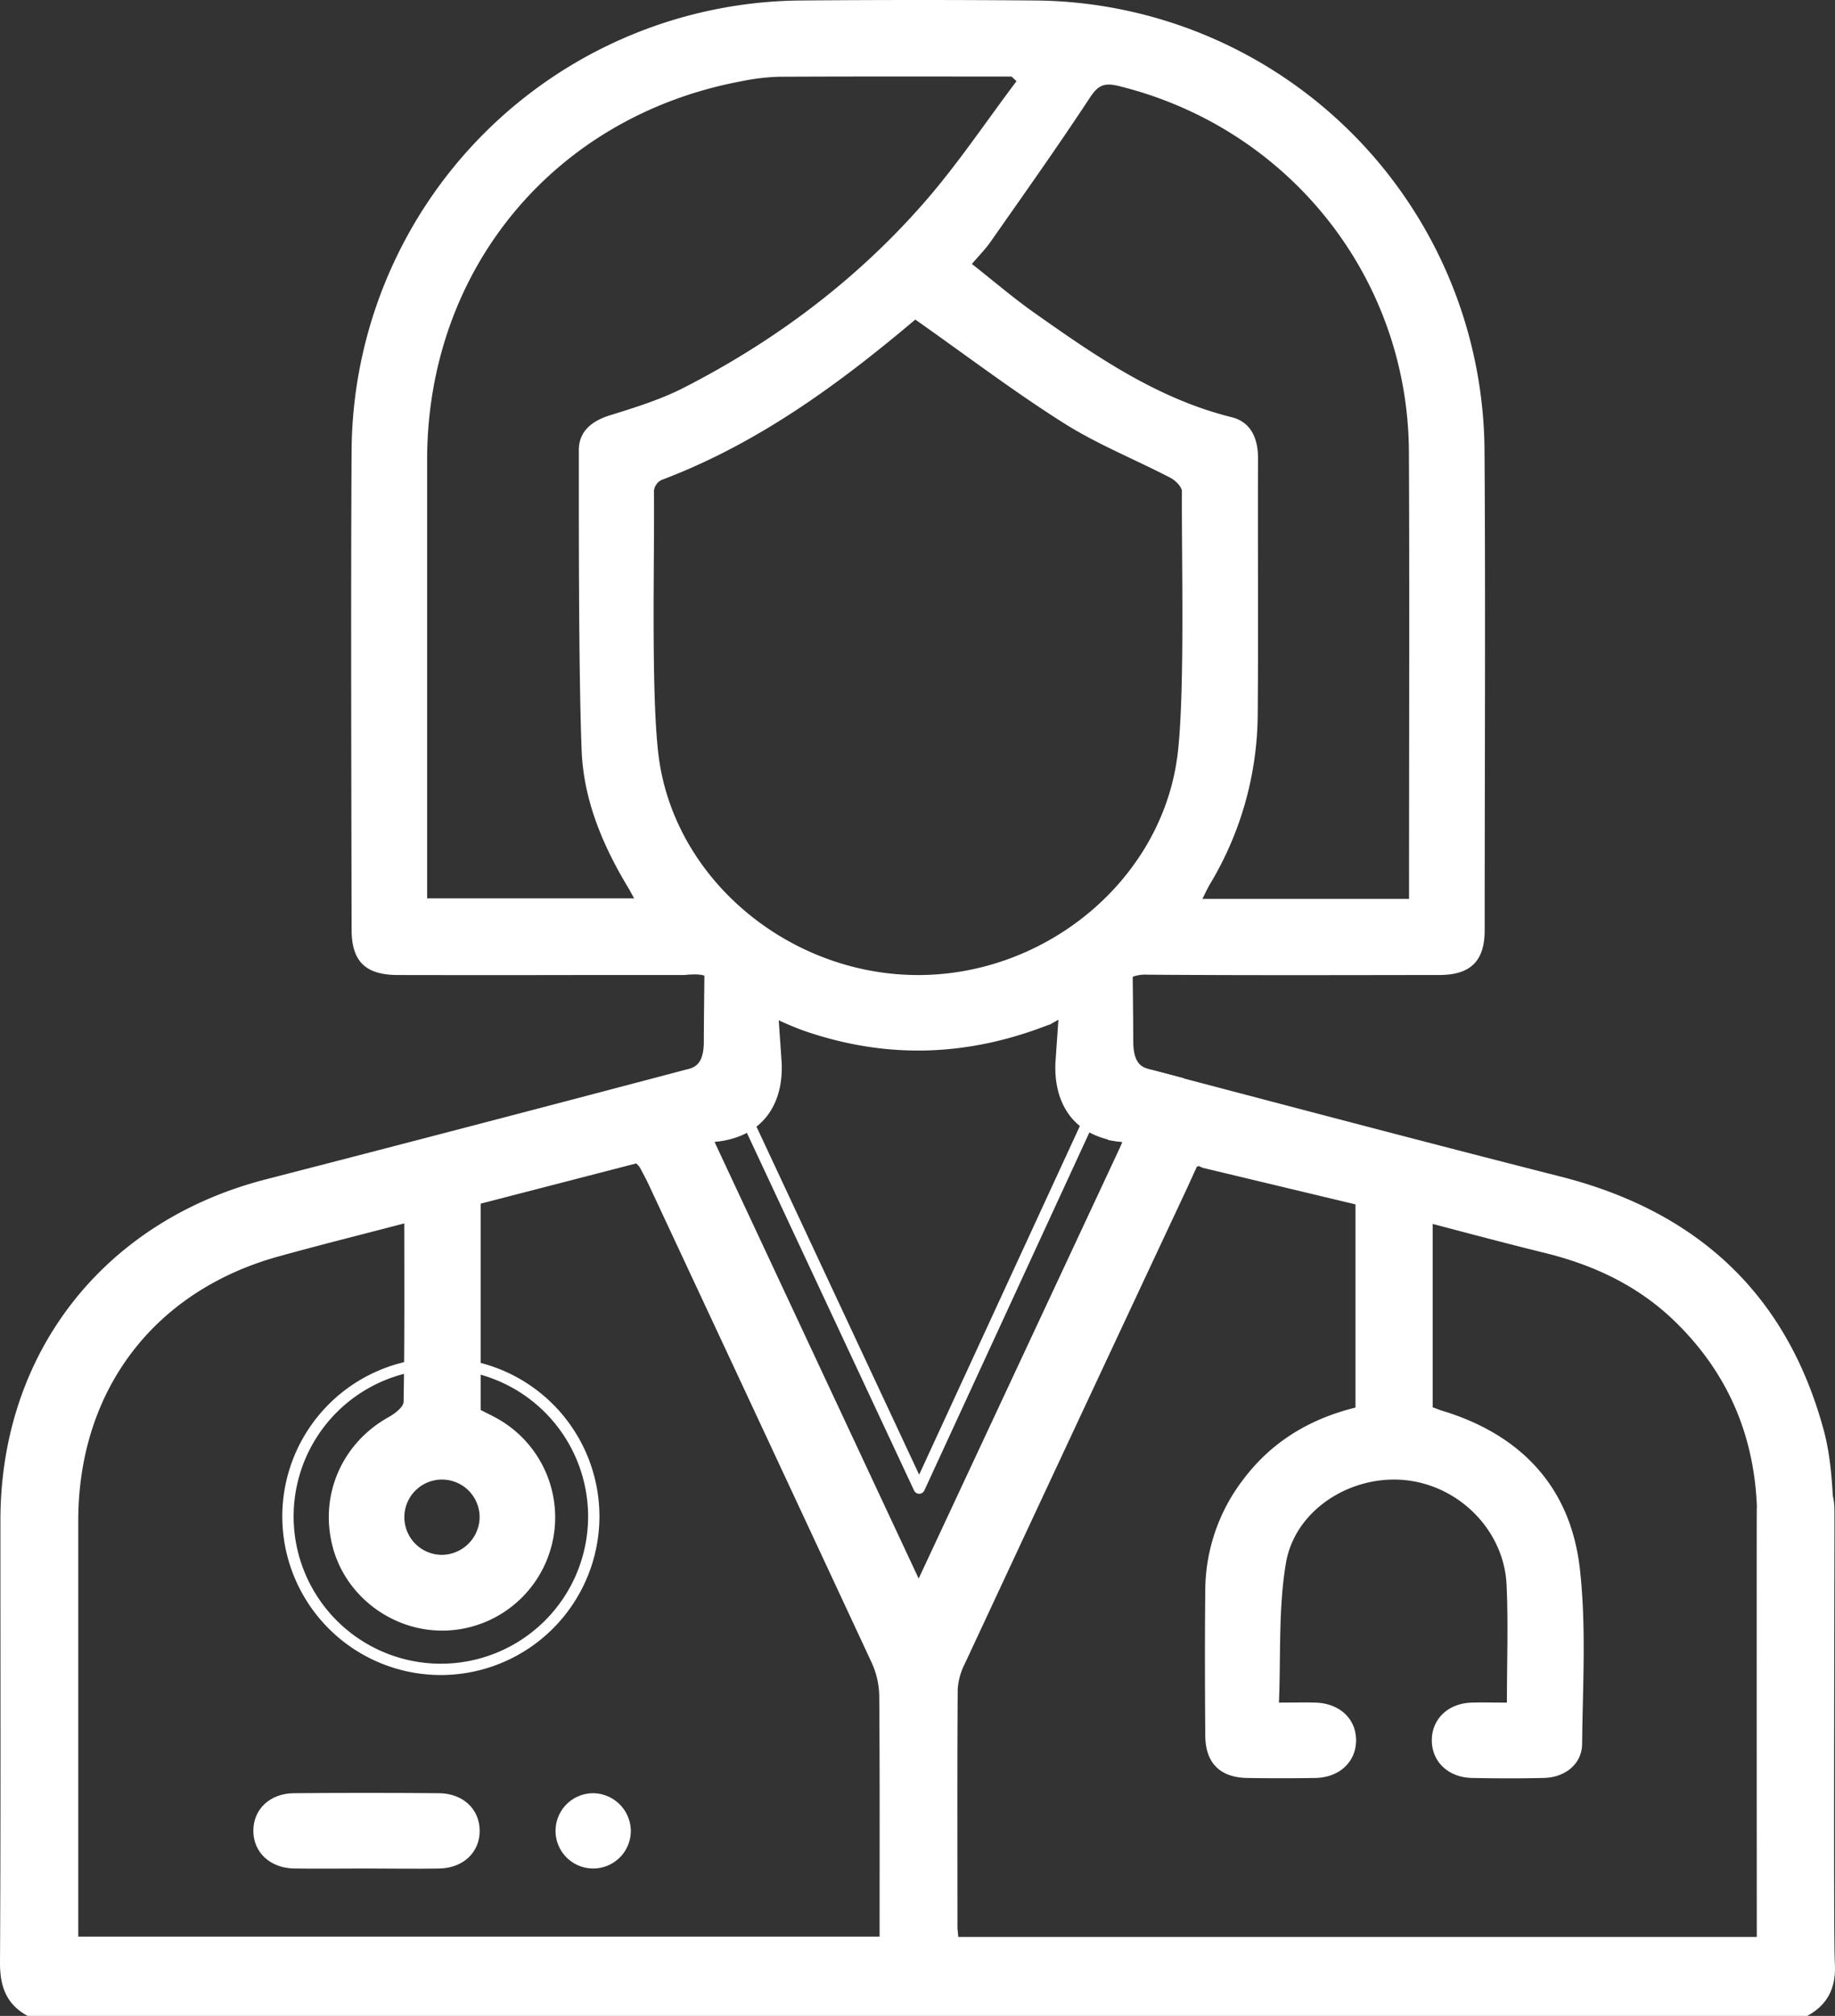
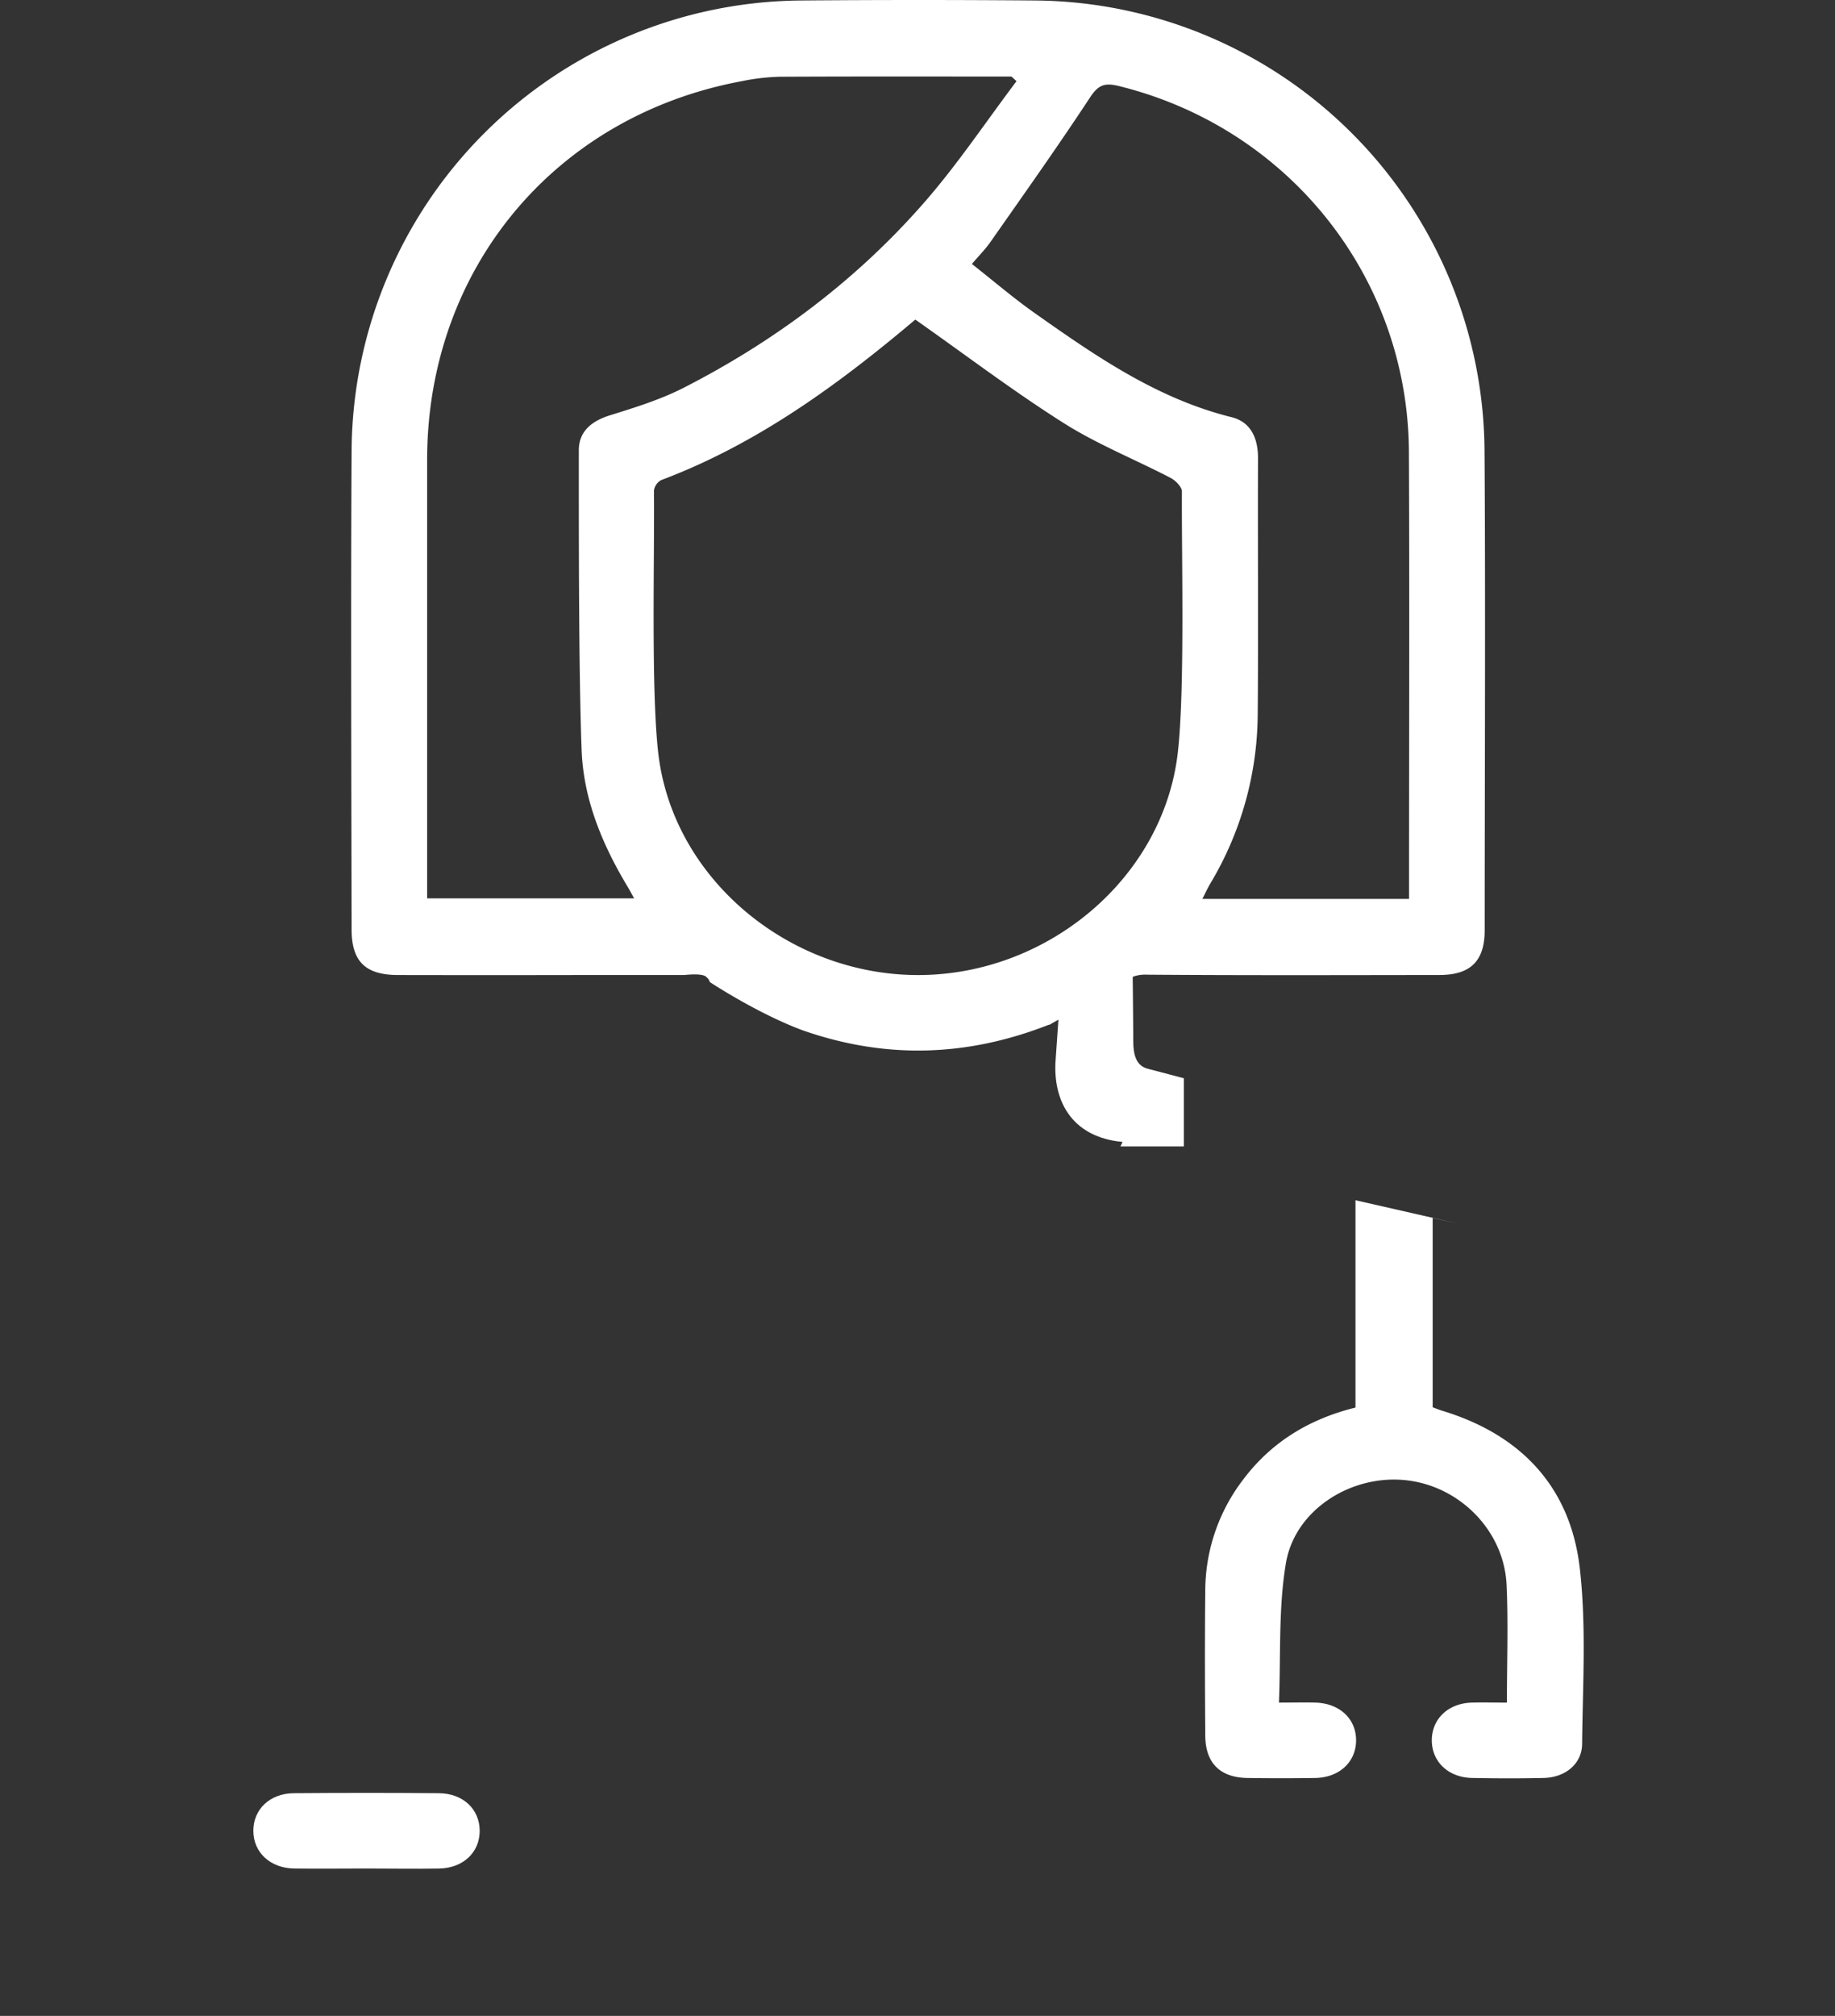
<svg xmlns="http://www.w3.org/2000/svg" viewBox="0 0 648.06 711.79">
  <rect x="0" y="0" width="648.06" height="711.79" fill="#333333" stroke="none" />
  <defs>
    <style>.cls-1{fill:#fff;}</style>
  </defs>
  <title>Icon_body__</title>
  <g id="Слой_2" data-name="Слой 2">
    <g id="Слой_1-2" data-name="Слой 1">
      <path class="cls-1" d="M129.16,659.75c-8.42,0-16.85.12-25.27,0s-14.38-5.63-14.42-13.25,5.81-13.28,14.32-13.34q25.59-.21,51.2,0c8.54.07,14.39,5.63,14.42,13.25s-5.82,13.2-14.32,13.35S137.8,659.75,129.16,659.75Z" />
-       <path class="cls-1" d="M222.78,646.17a13.29,13.29,0,1,1-13.21-13A13.44,13.44,0,0,1,222.78,646.17Z" />
-       <path class="cls-1" d="M177.26,422.29l-34.48,8.23c0,22.31.13,43.36-.24,64.4,0,1.87-3.1,4.23-5.27,5.44-16.56,9.19-24.62,27.72-19.73,46,4.63,17.3,21,29.61,39.14,29.4a40,40,0,0,0,19.57-74.53c-2.1-1.23-4.31-2.25-6.5-3.38V424.19C172.28,423.57,174.78,422.92,177.26,422.29ZM156,549a13.29,13.29,0,1,1,13.38-12.88A13.46,13.46,0,0,1,156,549Z" />
      <path class="cls-1" d="M515.23,432.11l-38.11-8.68,1.59.36V497c-16.21,4-29.65,12.09-39.67,25.43a64.72,64.72,0,0,0-13.38,39c-.18,17.12-.13,34.24,0,51.36.05,9.68,5.19,14.82,14.8,15q12,.18,24,0c8.58-.15,14.45-5.67,14.46-13.3s-5.86-13.1-14.43-13.32c-3.76-.1-7.52,0-12.81,0,.69-16.69-.23-33.25,2.46-49.21,3.16-18.81,22.84-31.22,42-29.35s35,17.72,35.93,36.92c.63,13.51.12,27.08.12,41.65-4.28,0-8.4-.12-12.52,0-8.17.27-13.87,5.66-14,13.06-.13,7.66,5.71,13.37,14.21,13.54s16.89.19,25.34,0c7.56-.18,13.46-4.94,13.53-12,.21-20.66,1.52-41.52-.81-61.94-3.28-28.75-20.73-47.25-48.54-55.7-1.06-.32-2.08-.75-3.43-1.24V430.05C509.1,430.76,512.18,431.43,515.23,432.11Z" />
      <path class="cls-1" d="M476.26,423.23h0Z" />
      <path class="cls-1" d="M520.11,433.22l.1,0h0Z" />
      <path class="cls-1" d="M124.17,159.46c-.3,48.23-.08,120.46,0,168.69,0,11.32,4.88,16.1,16.35,16.12q32.34.06,64.68,0c12.12,0,24.24,0,36.37,0,.41,0,6.86-.83,8,.82h0a3,3,0,0,1,1.07,1.55l.1.15s16.58,11,32.72,17c29.12,10.19,57.89,9.46,87.05-2v.09l.23-.1s22-12.49,28.38-16.22a4.53,4.53,0,0,1,1.42-.84h0a12.49,12.49,0,0,1,4.44-.57c34.45.26,68.91.15,103.36.11,11,0,16-4.92,16-15.81,0-48.46.31-120.92-.06-169.37A160,160,0,0,0,365.36.17q-41-.34-82,0A160,160,0,0,0,124.17,159.46ZM416,265.41c-4.95,44.53-45.92,78.81-91.61,78.87s-86.87-34-91.93-78.5c-2.57-22.61-1.25-69.67-1.51-92.53a5,5,0,0,1,2.58-3.74c34-12.79,62.72-33.87,89.73-56.67,17.79,12.51,34.59,25.27,52.35,36.51,11.91,7.54,25.23,12.85,37.8,19.39,1.75.91,4,3.18,4,4.8C417.26,196.18,418.49,243,416,265.41ZM384.92,34.47c2.85-4.33,5-5.35,10-4.14C455,45,497.26,97.79,497.58,159.55c.23,42.67.05,109.35.05,152v5.85h-73c1.06-2.07,1.84-3.78,2.79-5.39a117.57,117.57,0,0,0,16.76-59.56c.23-22.23,0-68.46.11-90.68,0-7-2.5-12.77-9.35-14.47-26.31-6.53-48-21.58-69.62-36.83-7.41-5.23-14.33-11.17-22.08-17.27,2.44-2.86,4.74-5.17,6.58-7.8C361.64,68.52,373.59,51.7,384.92,34.47ZM262,28.66a75.83,75.83,0,0,1,13.23-1.56c27.33-.14,54.66-.07,82-.07L359,28.66c-10.77,14.28-20.74,29.25-32.47,42.69-23.91,27.41-52.69,49-85,65.53-8.22,4.21-17.25,7-26.11,9.76-6.47,2-11.06,5.71-11,12.45,0,27.32-.07,78.67,1,106,.7,17.35,7.36,33.26,16.3,48.11.67,1.1,1.26,2.24,2.23,4h-73.1v-6.87c0-41.35,0-106.7,0-148C150.89,95,195.92,40.92,262,28.66Z" />
      <path class="cls-1" d="M418.09,404.79H395.71c.25-.53.5-1.06.74-1.59-17.1-1.56-24.36-13.41-23.71-27.94l1.35-19.47,25.86-18s.28,22.73.28,30c0,9,4.15,9.32,6.77,10l11.09,2.93Z" />
-       <path class="cls-1" d="M648,693.12c-.55-9.34-.06-150.74-.15-160.12-.09-9.54-5.38-15.44-13.66-15.46s-13.62,5.86-13.75,15.38c-.08,6.32,0,144.64,0,151h-282c-.13-1.52-.3-2.62-.3-3.72,0-27.9-.1-55.8.09-83.7a23,23,0,0,1,2.52-9.07q39.07-83.82,78.33-167.57h0l3.65-8,.34.08.15-.29,1.55.7,69,16.51.07.11c18.24,4.76,35,9.31,51.83,13.45,17.43,4.3,33.12,11.72,46.06,24.37,20.09,19.63,29.2,43.66,28.84,71.59-.11,9,5.56,14.76,13.62,14.78s14.06-5.77,13.61-14.71c-.56-11.13-.81-22.58-3.66-33.23-13-48.32-44.76-77.52-93-89.78s-96.31-25-144.43-37.64L391.24,402.5c1.65.31,3.38.57,5.2.75l-72,154.12c-24.2-51.75-47.93-102.49-72.09-154.17,17.1-1.56,24.36-13.41,23.71-27.94l-1.35-19.47-25.86-18s-.28,22.73-.28,30c0,9-4.15,9.32-6.76,10Q168,397.3,94,416.39C36.68,431.09.18,477.65.15,536.72.13,588.86.29,641,0,693.13c0,8.44,2.32,14.62,9.75,18.66H638.28C645.69,707.74,648.51,701.59,648,693.12ZM310.64,683.8h-283V677q0-70,0-140c0-46,26.67-81.21,70.9-93.41,8-2.21,16-4.31,23.94-6.36h0L224.7,410.79l1,1-.07.24.2-.08c1.06,2,2.24,4.15,3.27,6.34q39.45,84.39,78.78,168.85a29.33,29.33,0,0,1,2.64,11.77C310.74,627,310.64,655.15,310.64,683.8Z" />
-       <path class="cls-1" d="M324.63,527.44a2,2,0,0,1-1.81-1.15l-61.25-131a2,2,0,1,1,3.62-1.7l59.42,127.1,58.6-127.09a2,2,0,1,1,3.63,1.68l-60.4,131a2,2,0,0,1-1.81,1.16Z" />
-       <path class="cls-1" d="M155.7,591.44a56,56,0,1,1,56-56A56.06,56.06,0,0,1,155.7,591.44Zm0-108a52,52,0,1,0,52,52A52.06,52.06,0,0,0,155.7,483.44Z" />
    </g>
  </g>
</svg>